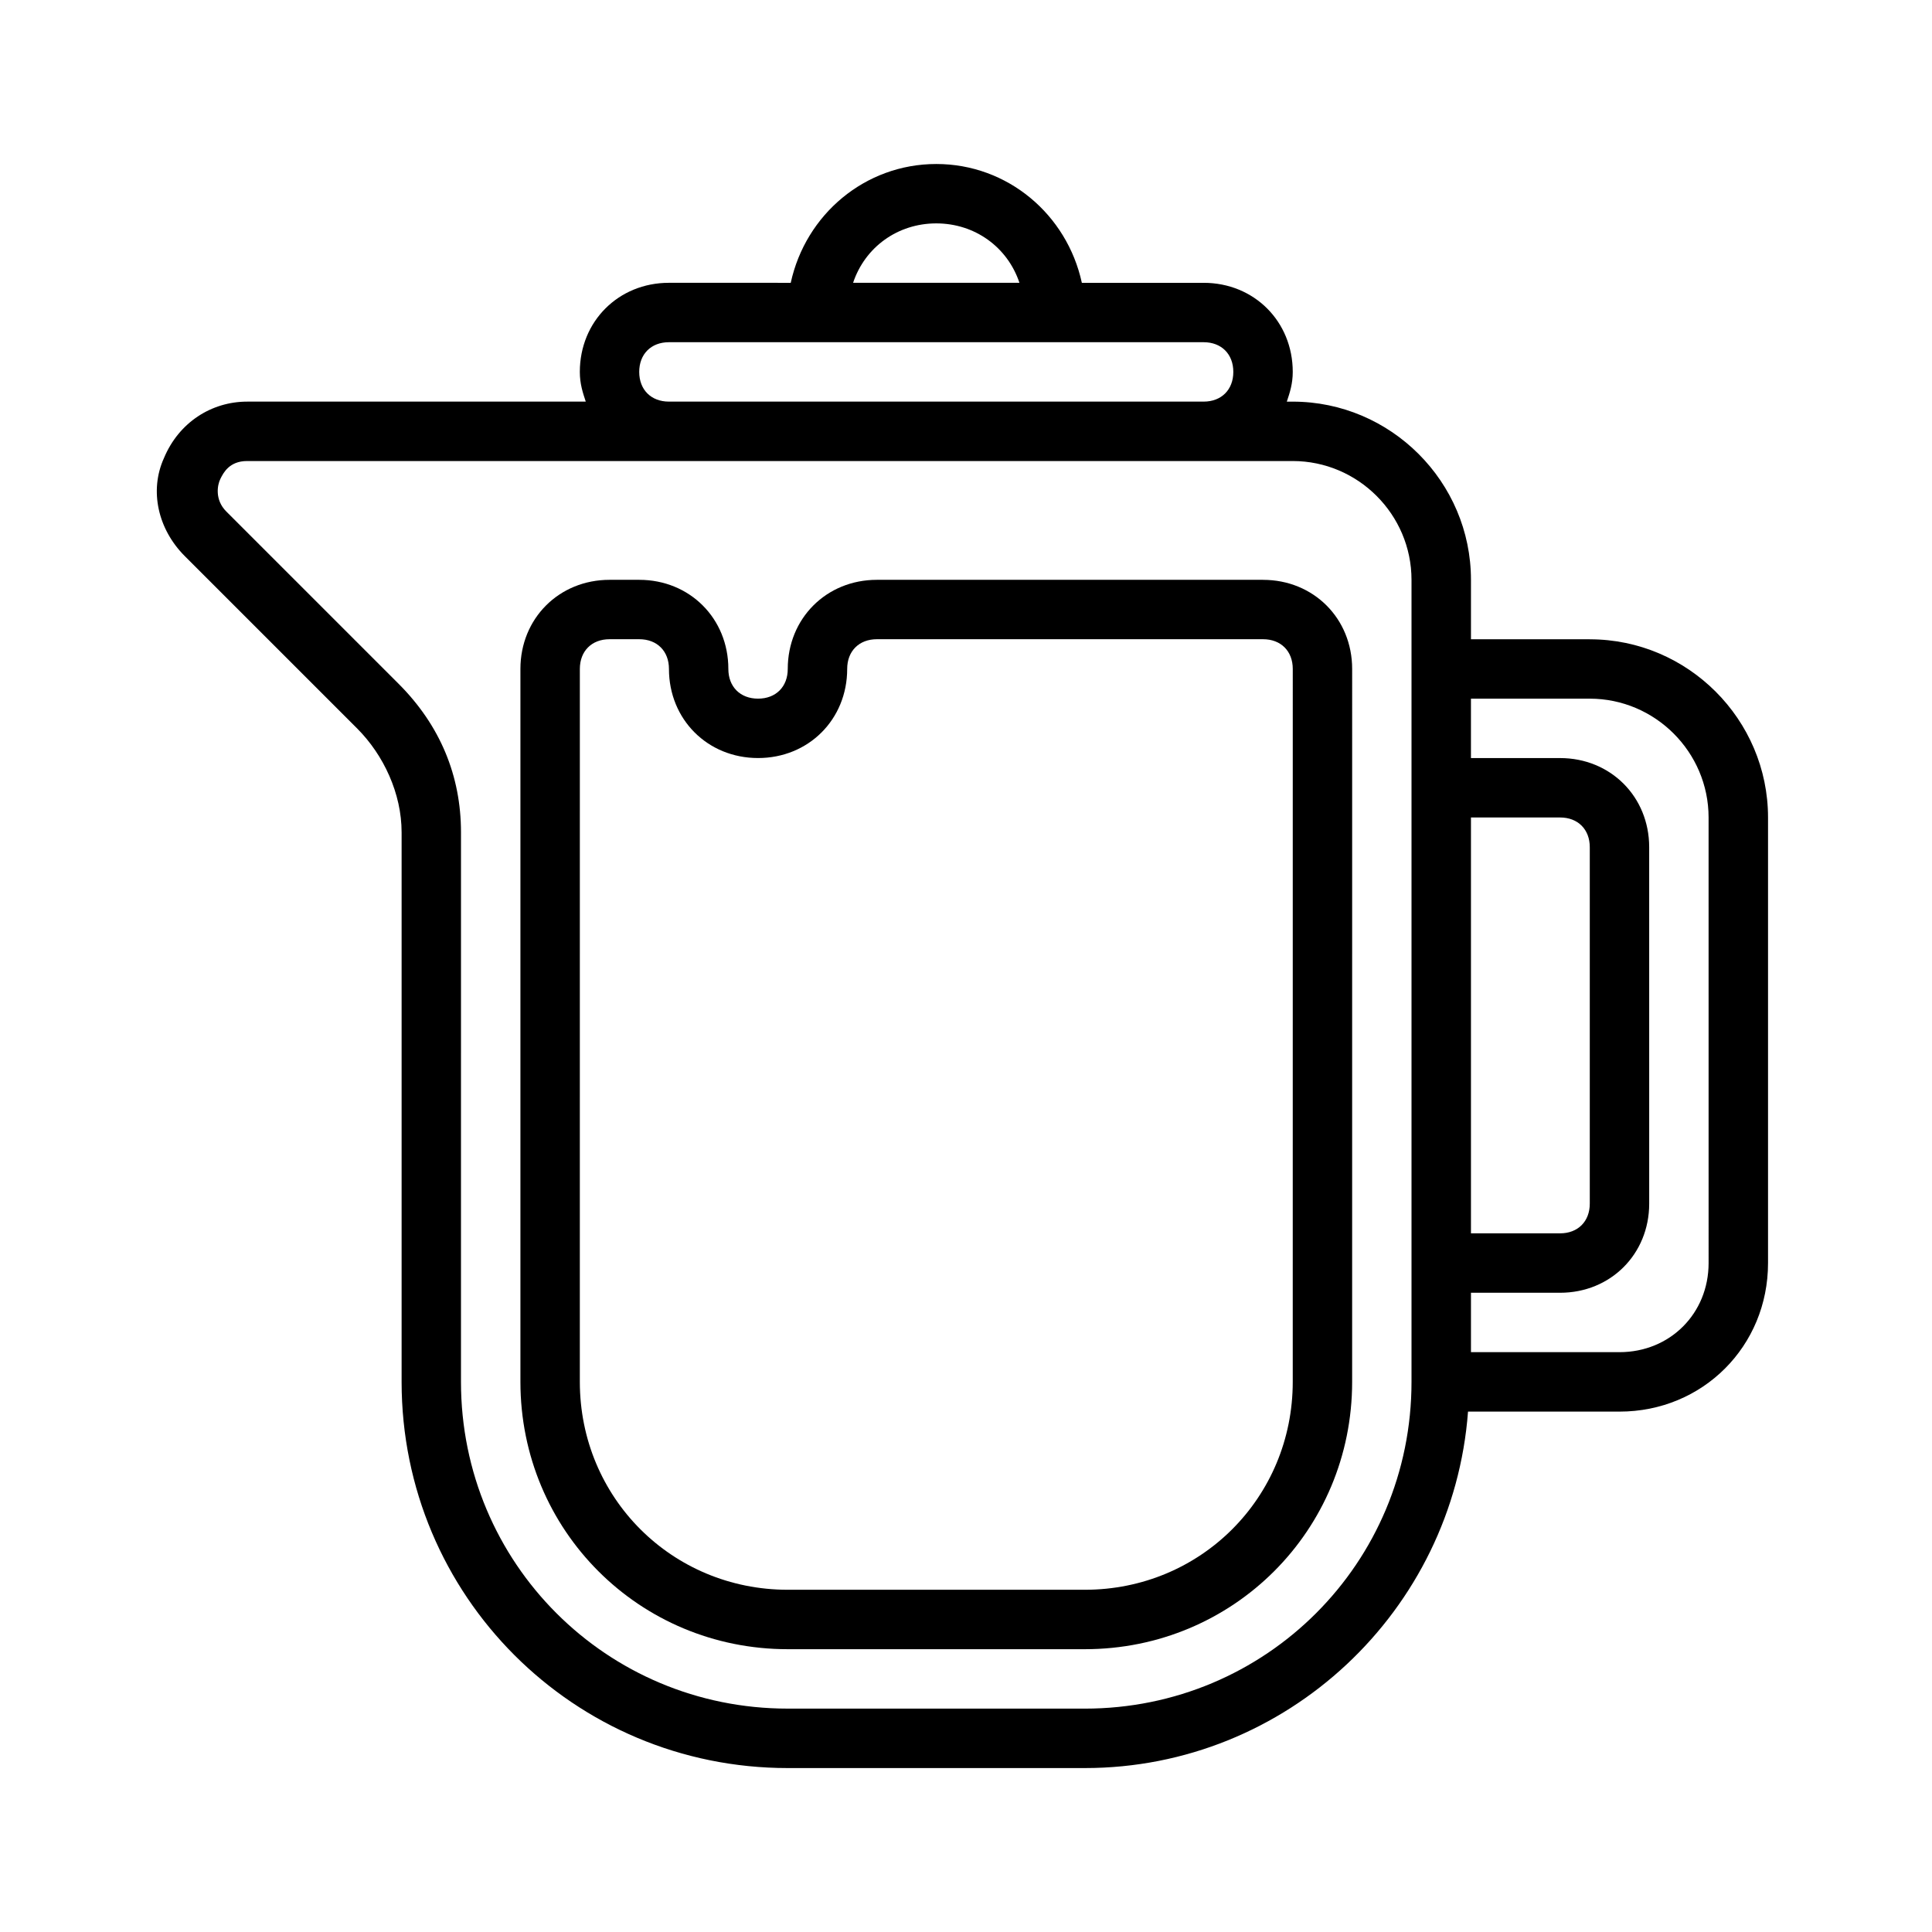
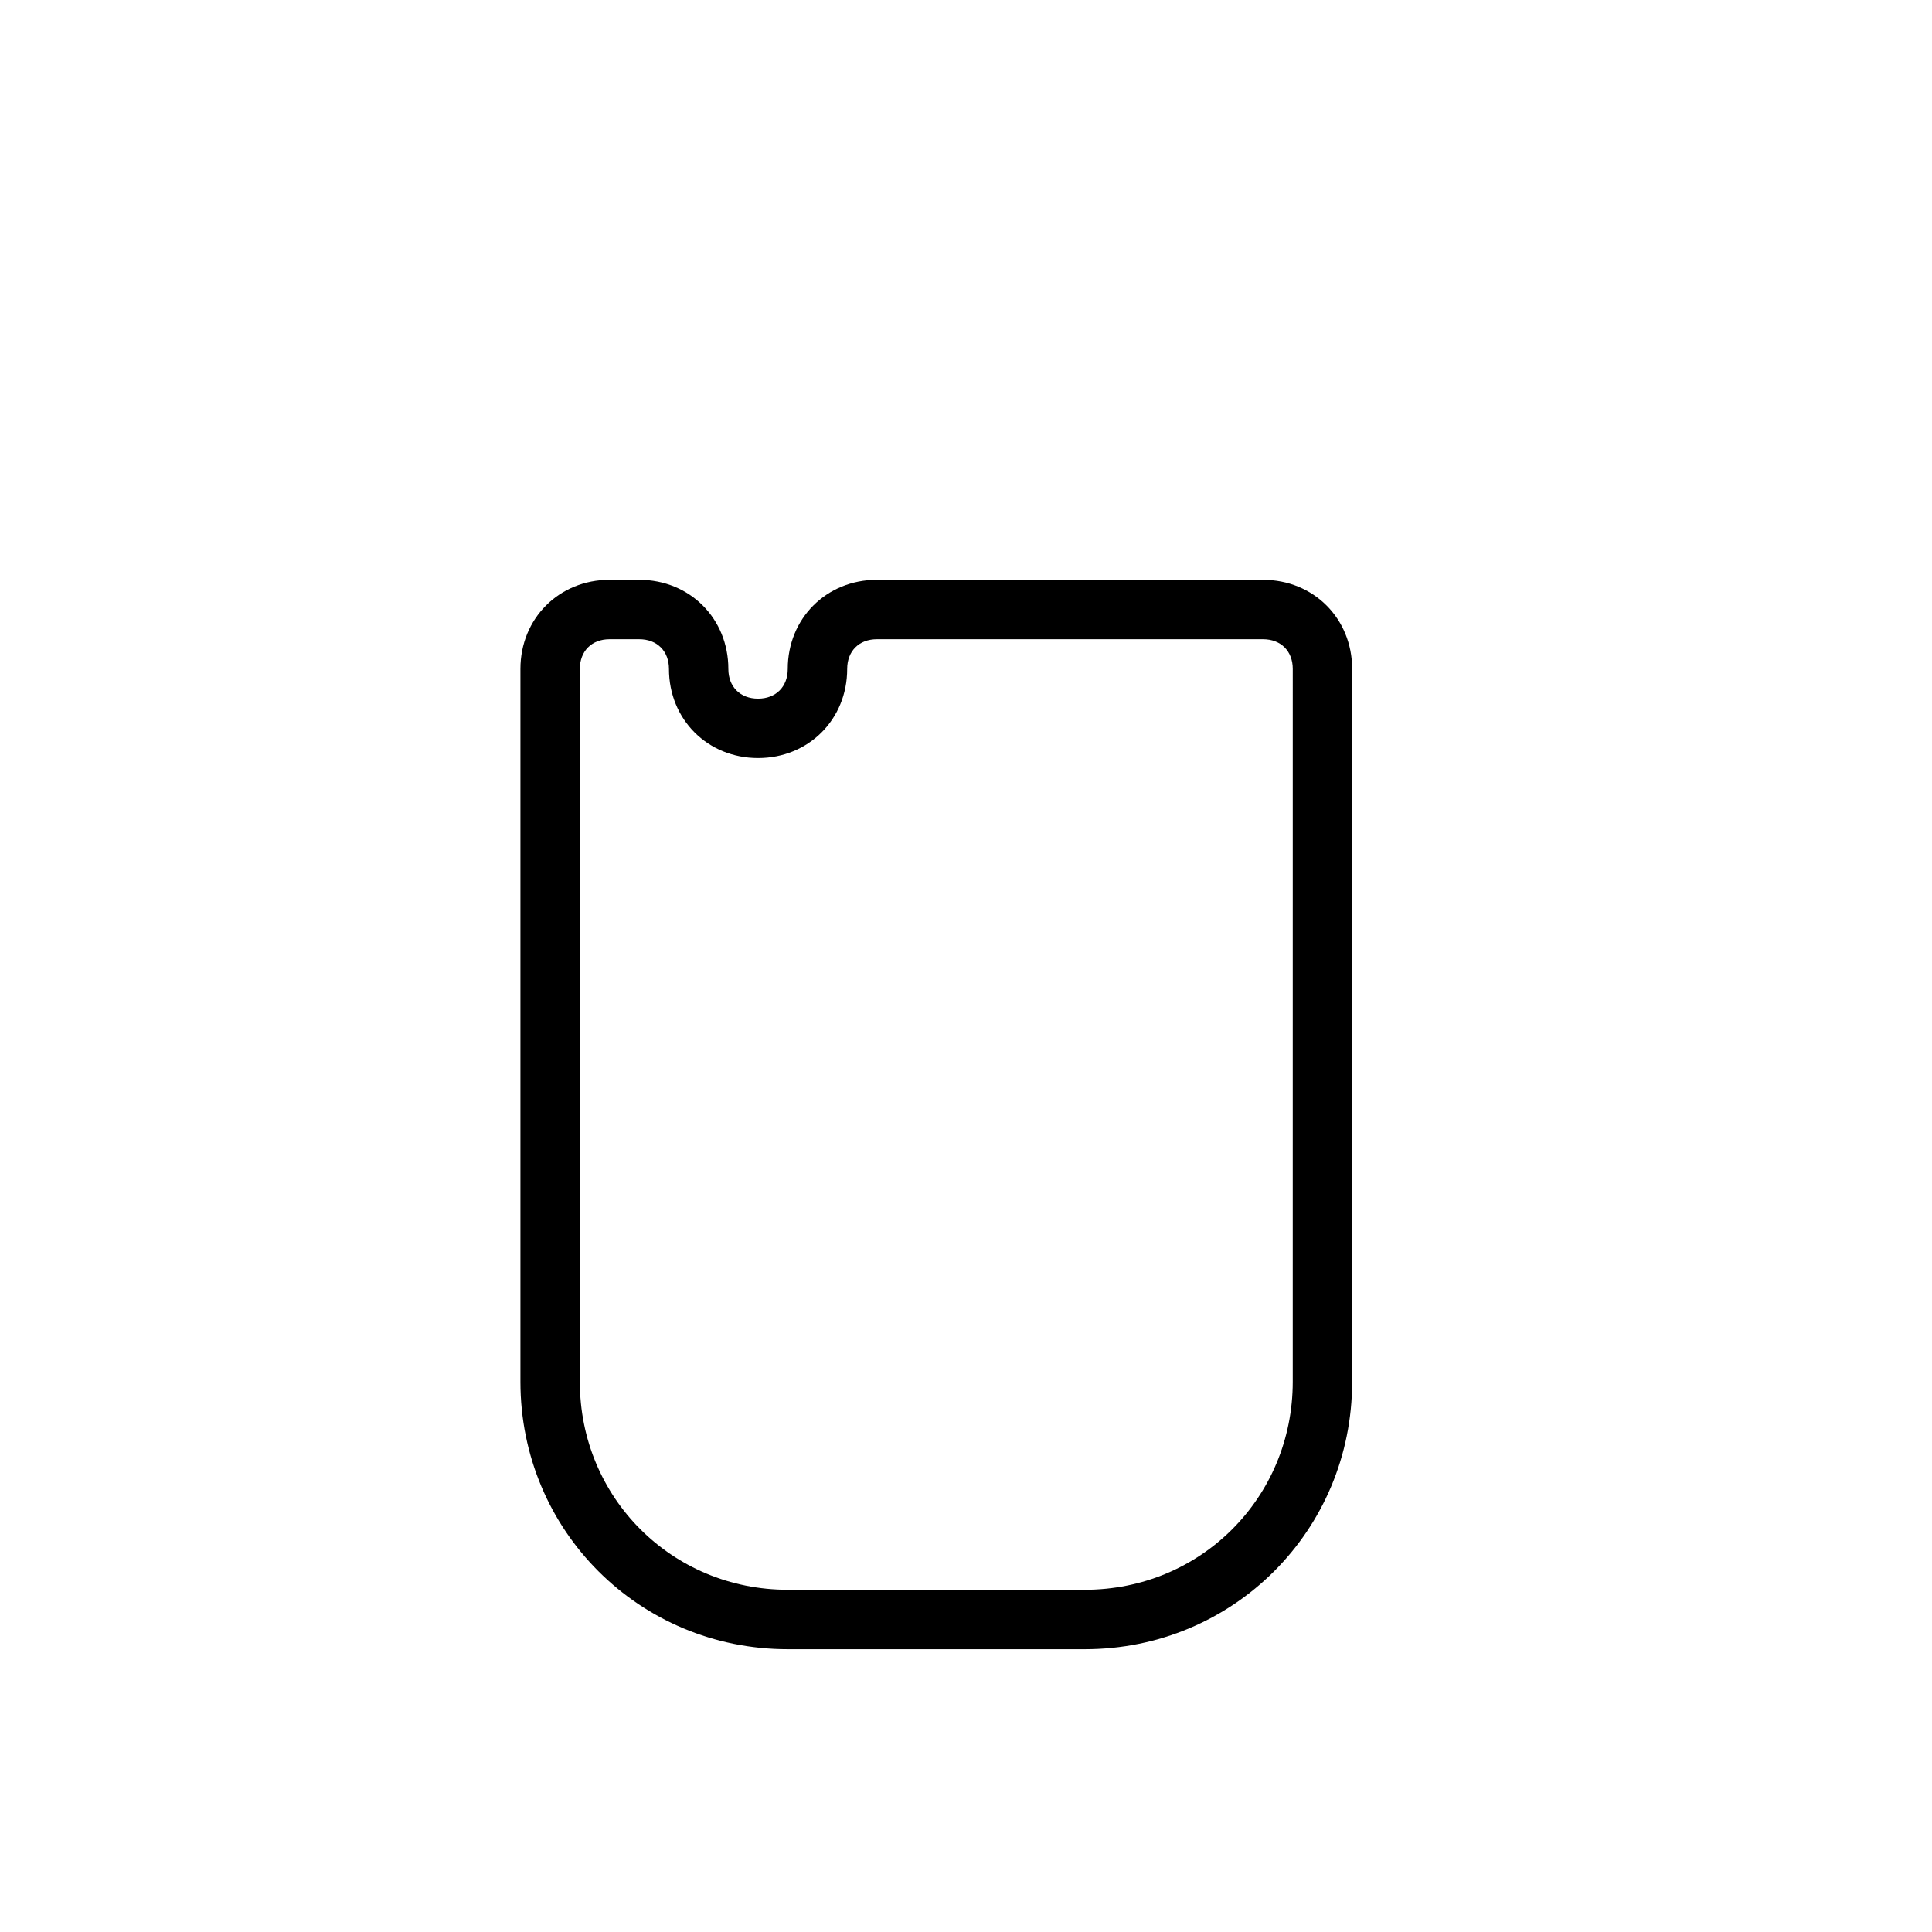
<svg xmlns="http://www.w3.org/2000/svg" fill="#000000" width="800px" height="800px" version="1.1" viewBox="144 144 512 512">
  <g>
-     <path d="m565.31 313.41h-31.488v-15.742c0-25.977-21.254-47.23-47.23-47.23h-1.574c0.789-2.363 1.574-4.723 1.574-7.871 0-13.383-10.234-23.617-23.617-23.617h-32.273c-3.938-18.105-19.68-31.488-38.574-31.488-18.895 0-34.637 13.383-38.574 31.488l-32.277-0.004c-13.383 0-23.617 10.234-23.617 23.617 0 3.148 0.789 5.512 1.574 7.871h-89.738c-9.445 0-18.105 5.512-22.043 14.957-3.938 8.66-1.574 18.895 5.512 25.977l45.656 45.656c7.086 7.086 11.809 17.32 11.809 27.551v145.64c0 56.68 45.656 102.34 102.34 102.34h78.719c53.531 0 97.613-41.723 101.55-94.465h40.148c22.043 0 39.359-17.32 39.359-39.359v-118.08c0-25.977-21.254-47.23-47.23-47.23zm-173.19-110.21c10.234 0 18.895 6.297 22.043 15.742h-44.082c3.148-9.445 11.809-15.742 22.039-15.742zm-78.719 39.359c0-4.723 3.148-7.871 7.871-7.871h141.7c4.723 0 7.871 3.148 7.871 7.871s-3.148 7.871-7.871 7.871h-141.7c-4.723 0-7.871-3.148-7.871-7.871zm118.08 354.24h-78.723c-48.02 0-86.594-38.574-86.594-86.594l0.004-145.63c0-14.957-5.512-28.34-16.531-39.359l-45.656-45.656c-3.148-3.148-2.363-7.086-1.574-8.66 0.785-1.574 2.359-4.723 7.082-4.723h277.09c17.32 0 31.488 14.168 31.488 31.488v212.54c0 48.023-38.57 86.598-86.59 86.598zm102.34-236.16h23.617c4.723 0 7.871 3.148 7.871 7.871v94.465c0 4.723-3.148 7.871-7.871 7.871h-23.617zm62.977 118.08c0 13.383-10.234 23.617-23.617 23.617h-39.359v-15.742h23.617c13.383 0 23.617-10.234 23.617-23.617l-0.004-94.465c0-13.383-10.234-23.617-23.617-23.617h-23.617v-15.742h31.488c17.32 0 31.488 14.168 31.488 31.488z" />
    <path d="m478.72 297.66h-102.34c-13.383 0-23.617 10.234-23.617 23.617 0 4.723-3.148 7.871-7.871 7.871-4.723 0-7.871-3.148-7.871-7.871 0-13.383-10.234-23.617-23.617-23.617h-7.871c-13.383 0-23.617 10.234-23.617 23.617v188.93c0 39.359 31.488 70.848 70.848 70.848h78.719c39.359 0 70.848-31.488 70.848-70.848l0.004-188.93c0-13.383-10.234-23.613-23.617-23.613zm7.871 212.54c0 30.699-24.402 55.105-55.105 55.105h-78.719c-30.699 0-55.105-24.402-55.105-55.105l0.004-188.93c0-4.723 3.148-7.871 7.871-7.871h7.871c4.723 0 7.871 3.148 7.871 7.871 0 13.383 10.234 23.617 23.617 23.617 13.383 0 23.617-10.234 23.617-23.617 0-4.723 3.148-7.871 7.871-7.871h102.34c4.723 0 7.871 3.148 7.871 7.871z" />
  </g>
</svg>